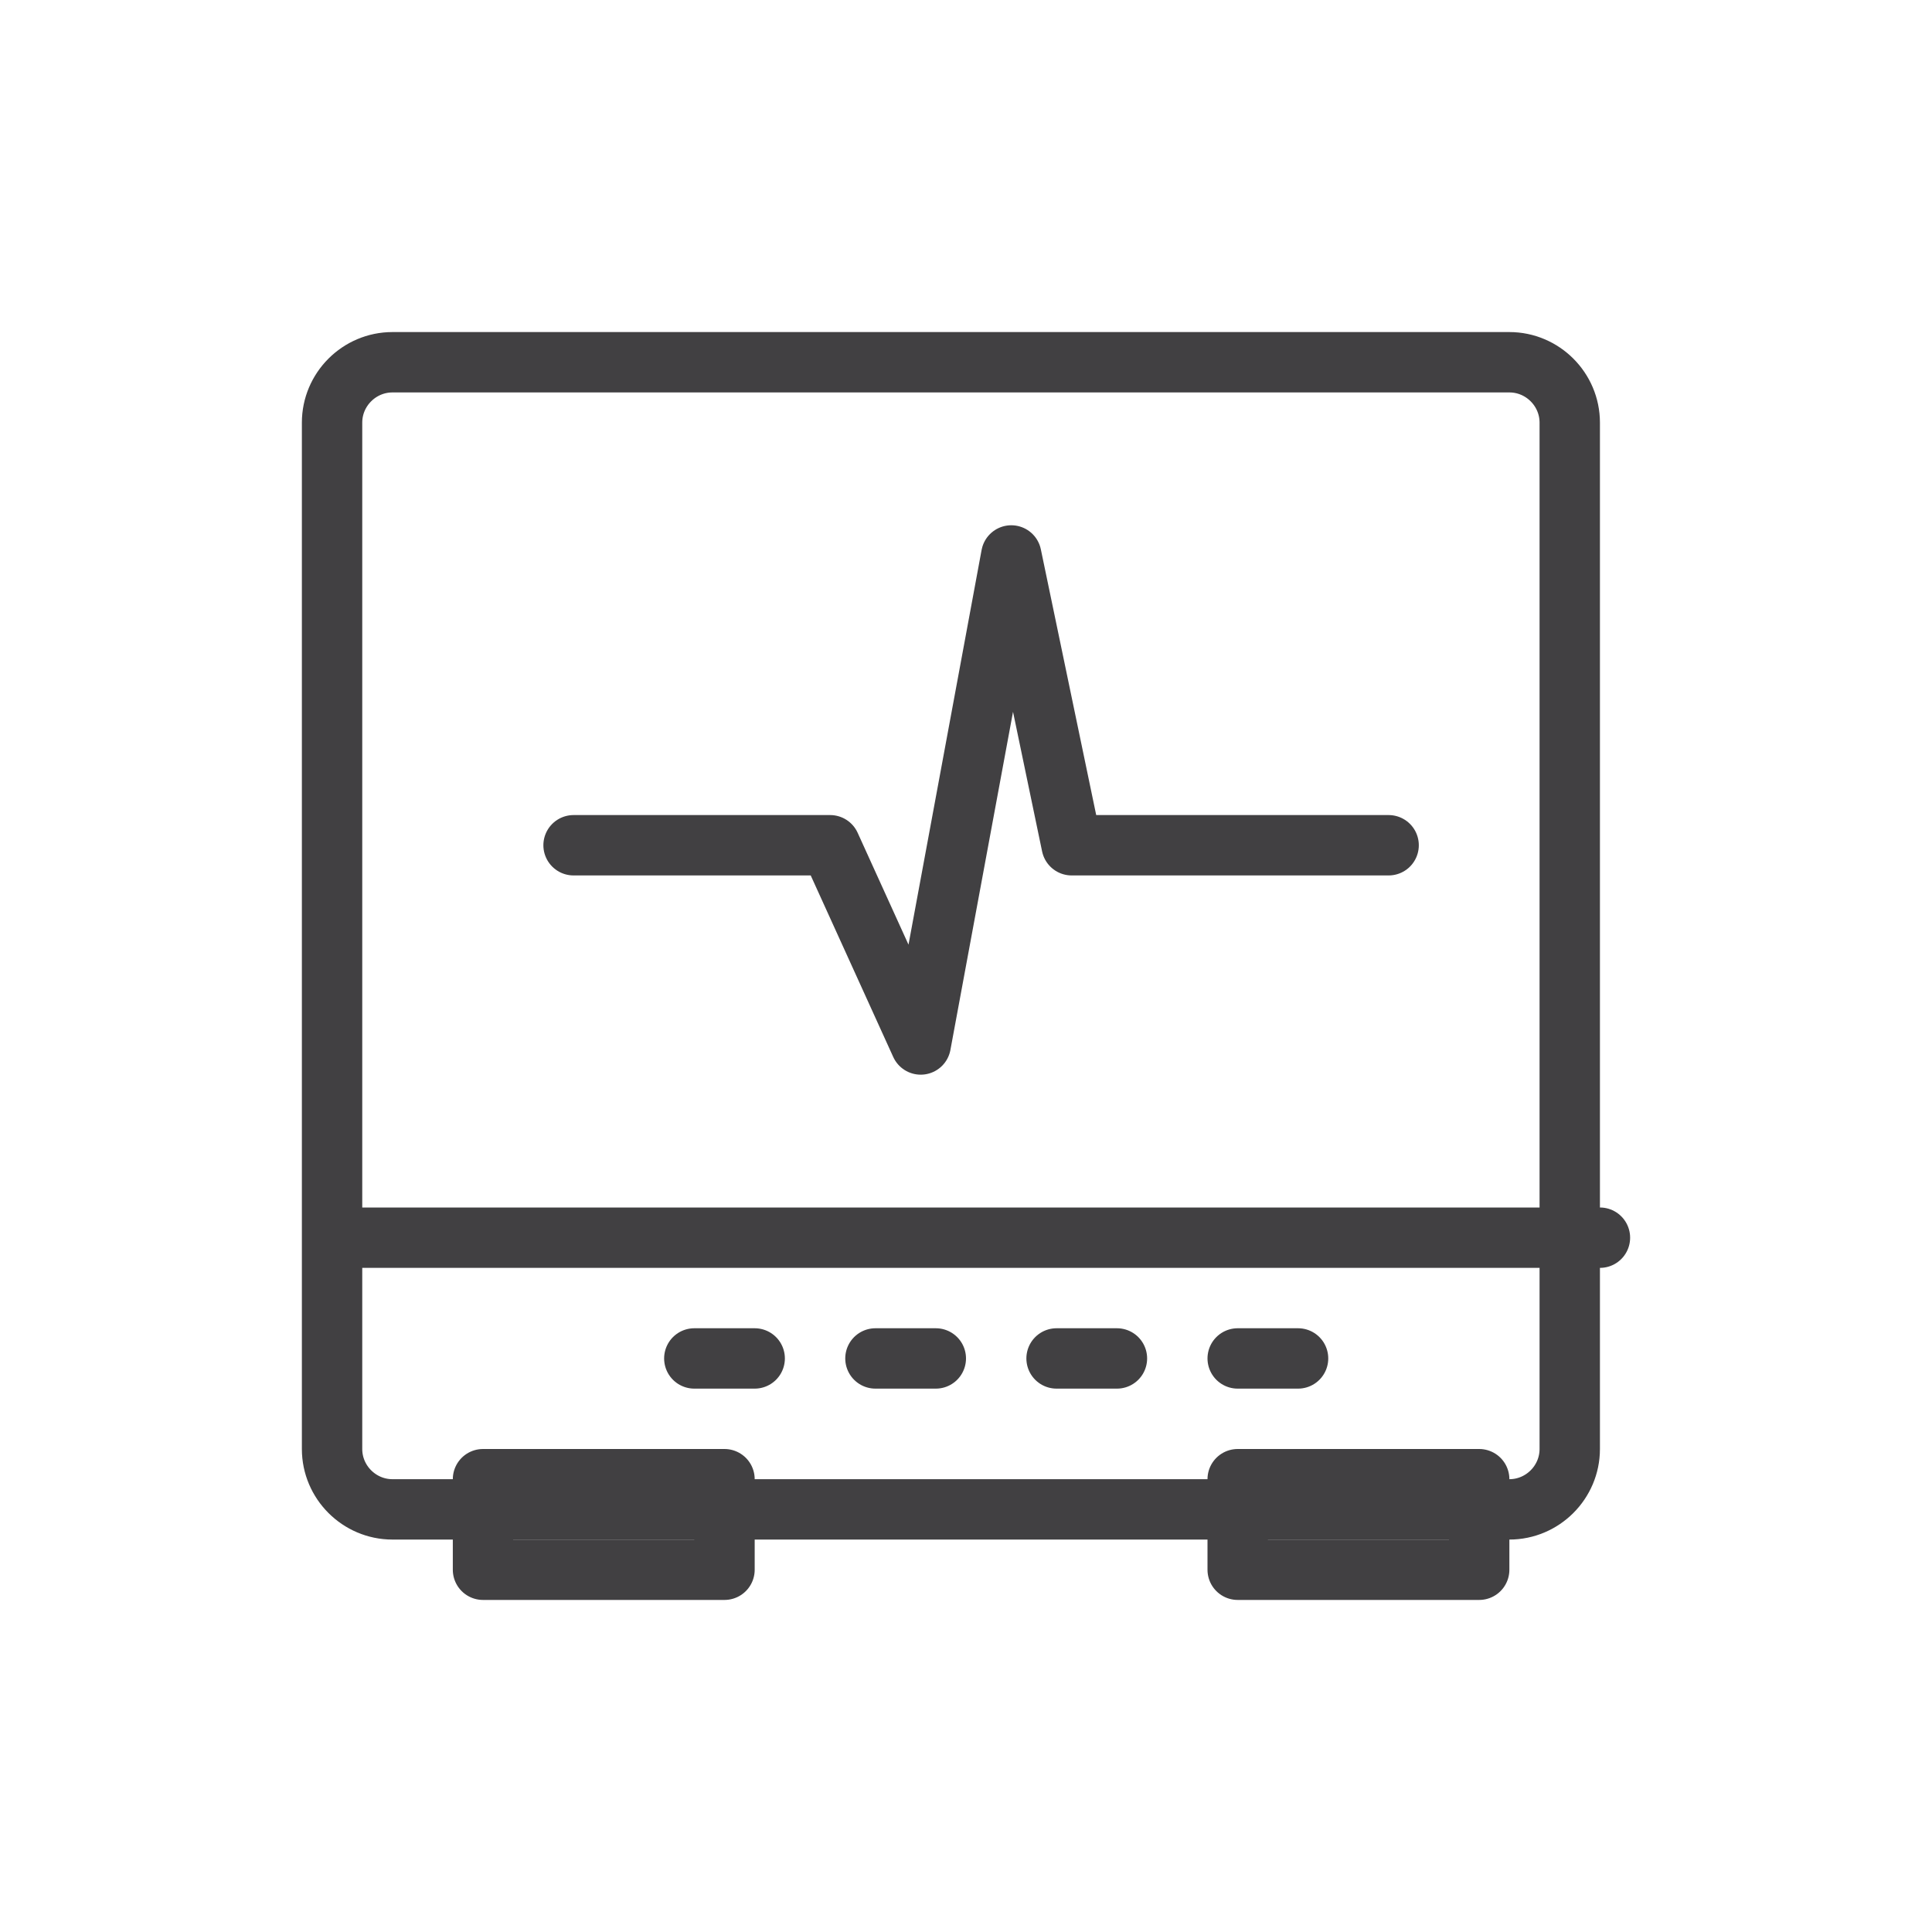
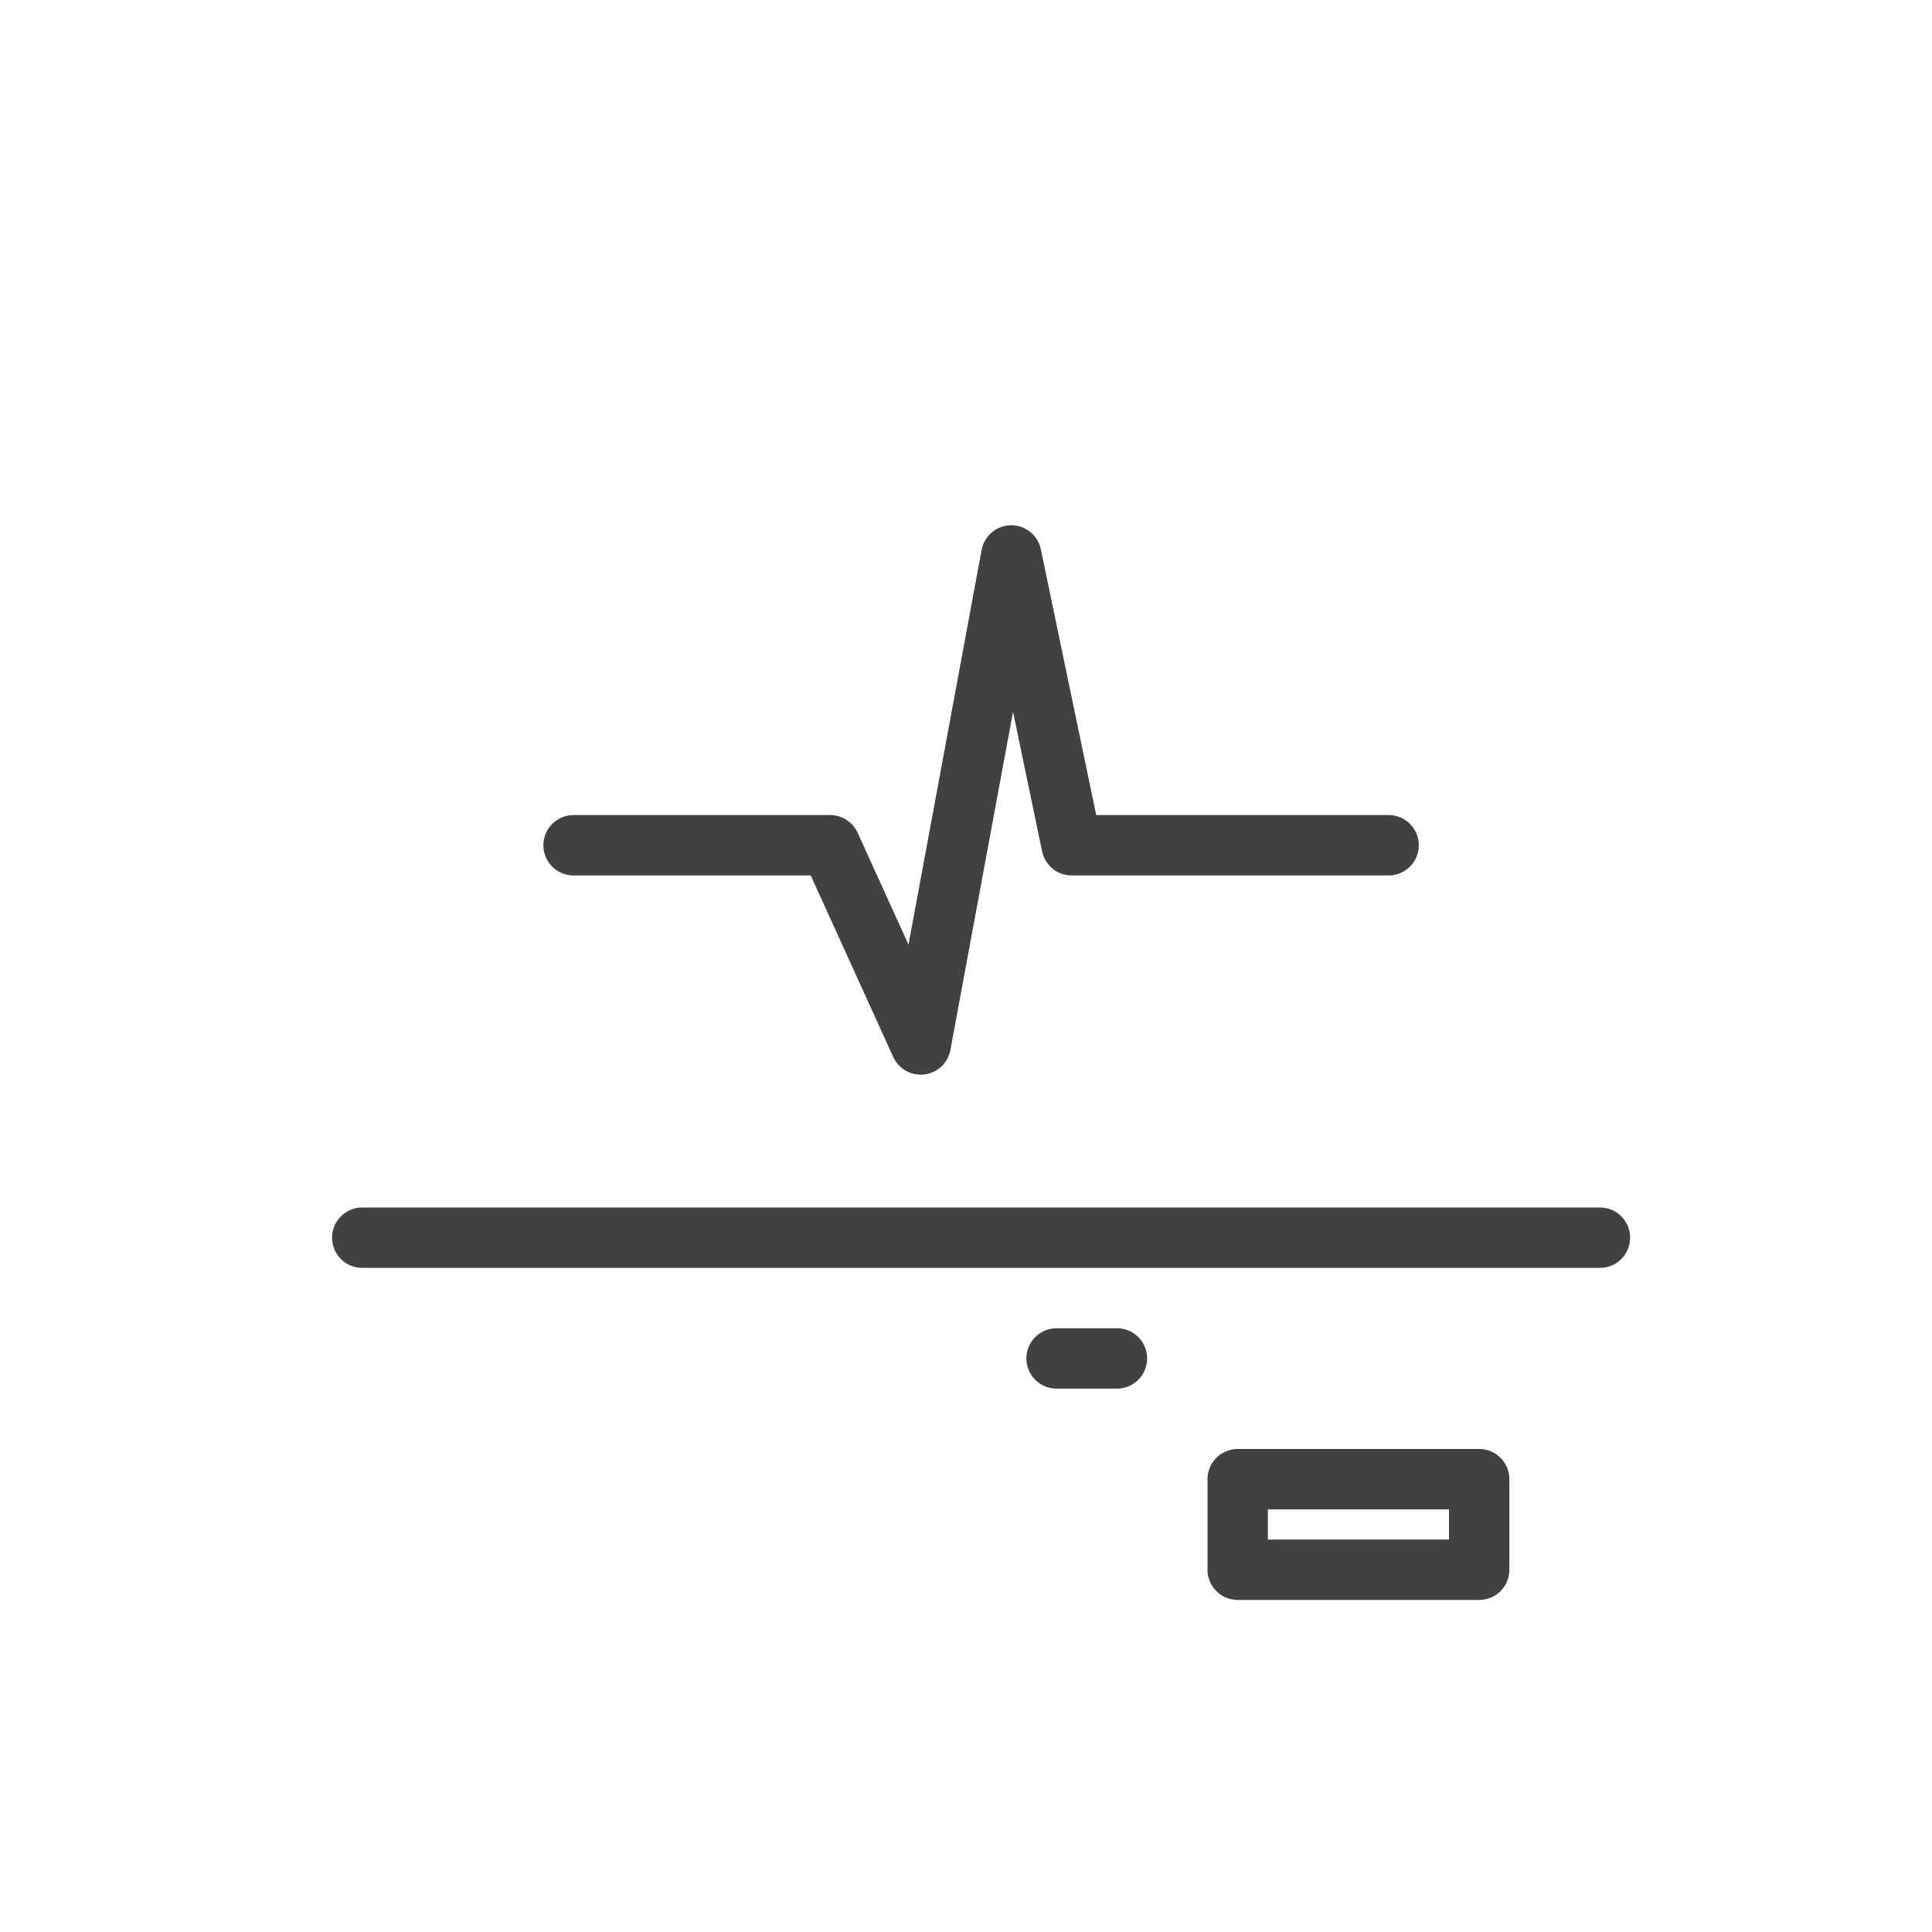
<svg xmlns="http://www.w3.org/2000/svg" width="64" height="64" viewBox="0 0 64 64" fill="none">
-   <path d="M52 14C52 12.9 51.1 12 50 12H13C11.9 12 11 12.9 11 14V48C11 49.1 11.9 50 13 50H50C51.1 50 52 49.1 52 48V14Z" stroke="#414042" stroke-width="2" stroke-miterlimit="10" stroke-linecap="round" stroke-linejoin="round" />
  <path d="M12 41H53" stroke="#414042" stroke-width="2" stroke-miterlimit="10" stroke-linecap="round" stroke-linejoin="round" />
  <path d="M19 28H27.5L30.5 34.6L33.5 18.4L35.5 28H46" stroke="#414042" stroke-width="2" stroke-miterlimit="10" stroke-linecap="round" stroke-linejoin="round" />
-   <path d="M24 49H16V52H24V49Z" stroke="#414042" stroke-width="2" stroke-miterlimit="10" stroke-linecap="round" stroke-linejoin="round" />
  <path d="M49 49H41V52H49V49Z" stroke="#414042" stroke-width="2" stroke-miterlimit="10" stroke-linecap="round" stroke-linejoin="round" />
-   <path d="M23 45H25" stroke="#414042" stroke-width="2" stroke-miterlimit="10" stroke-linecap="round" stroke-linejoin="round" />
-   <path d="M29 45H31" stroke="#414042" stroke-width="2" stroke-miterlimit="10" stroke-linecap="round" stroke-linejoin="round" />
  <path d="M35 45H37" stroke="#414042" stroke-width="2" stroke-miterlimit="10" stroke-linecap="round" stroke-linejoin="round" />
-   <path d="M41 45H43" stroke="#414042" stroke-width="2" stroke-miterlimit="10" stroke-linecap="round" stroke-linejoin="round" />
</svg>